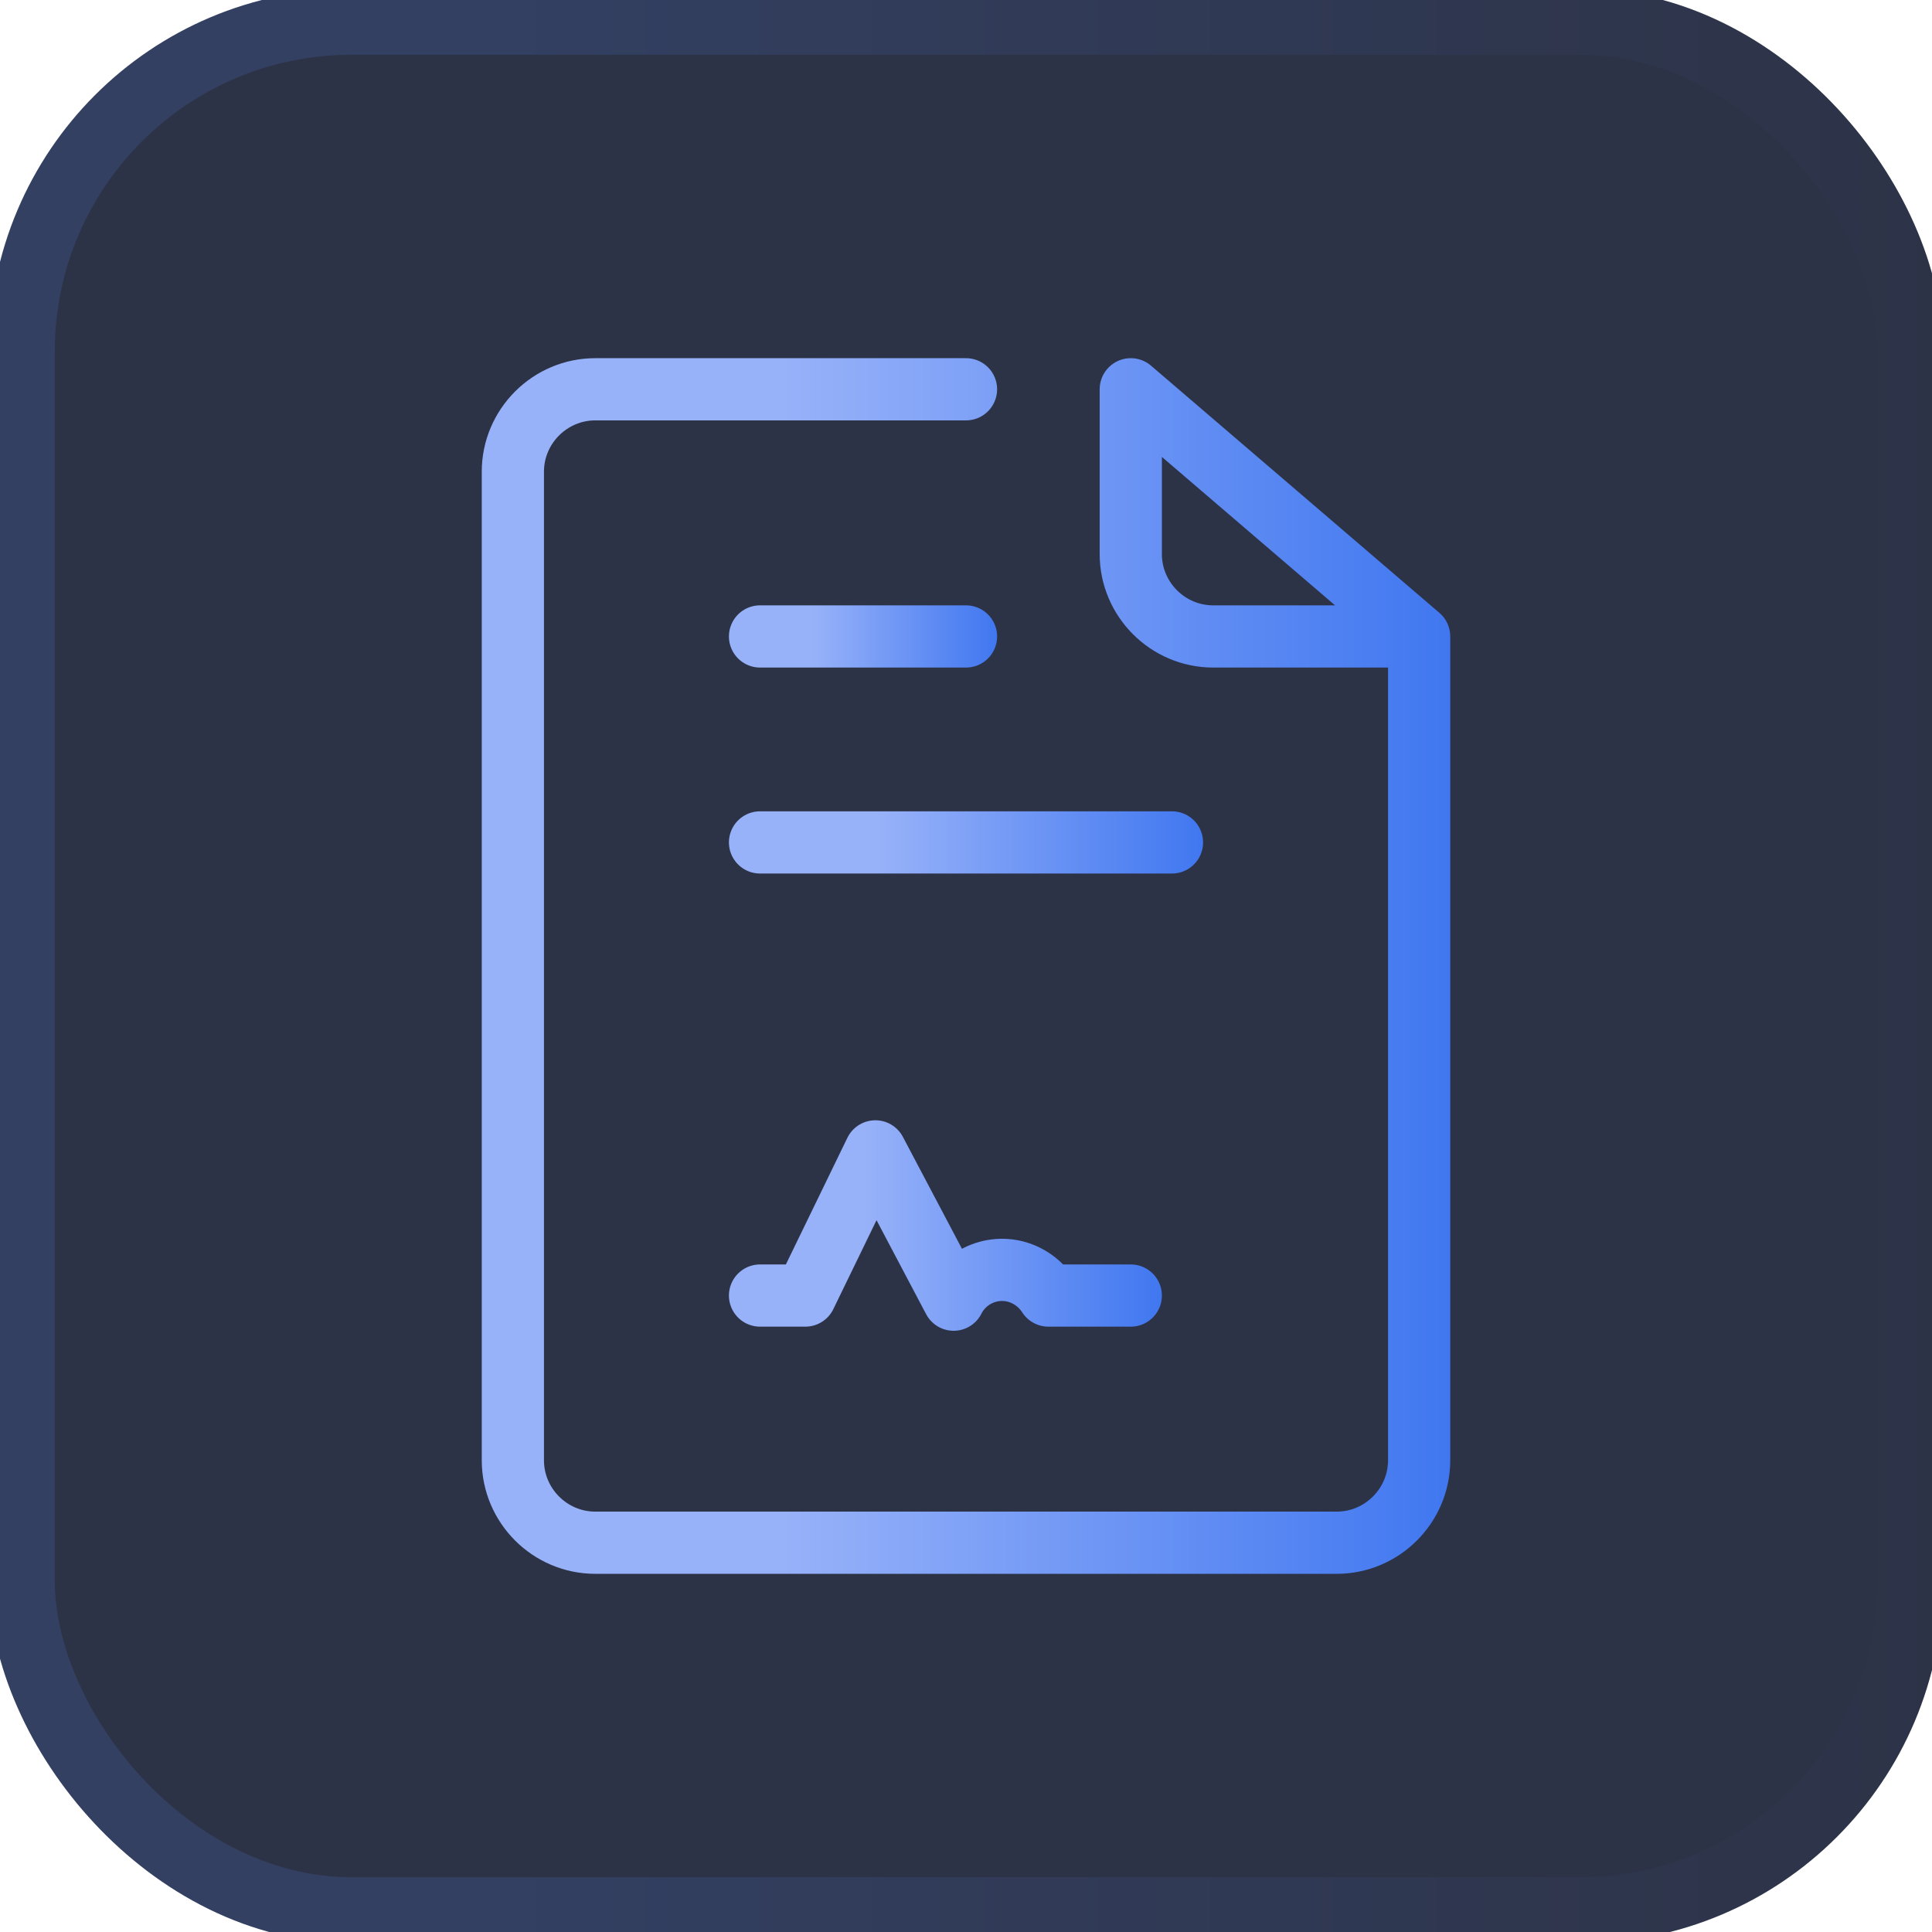
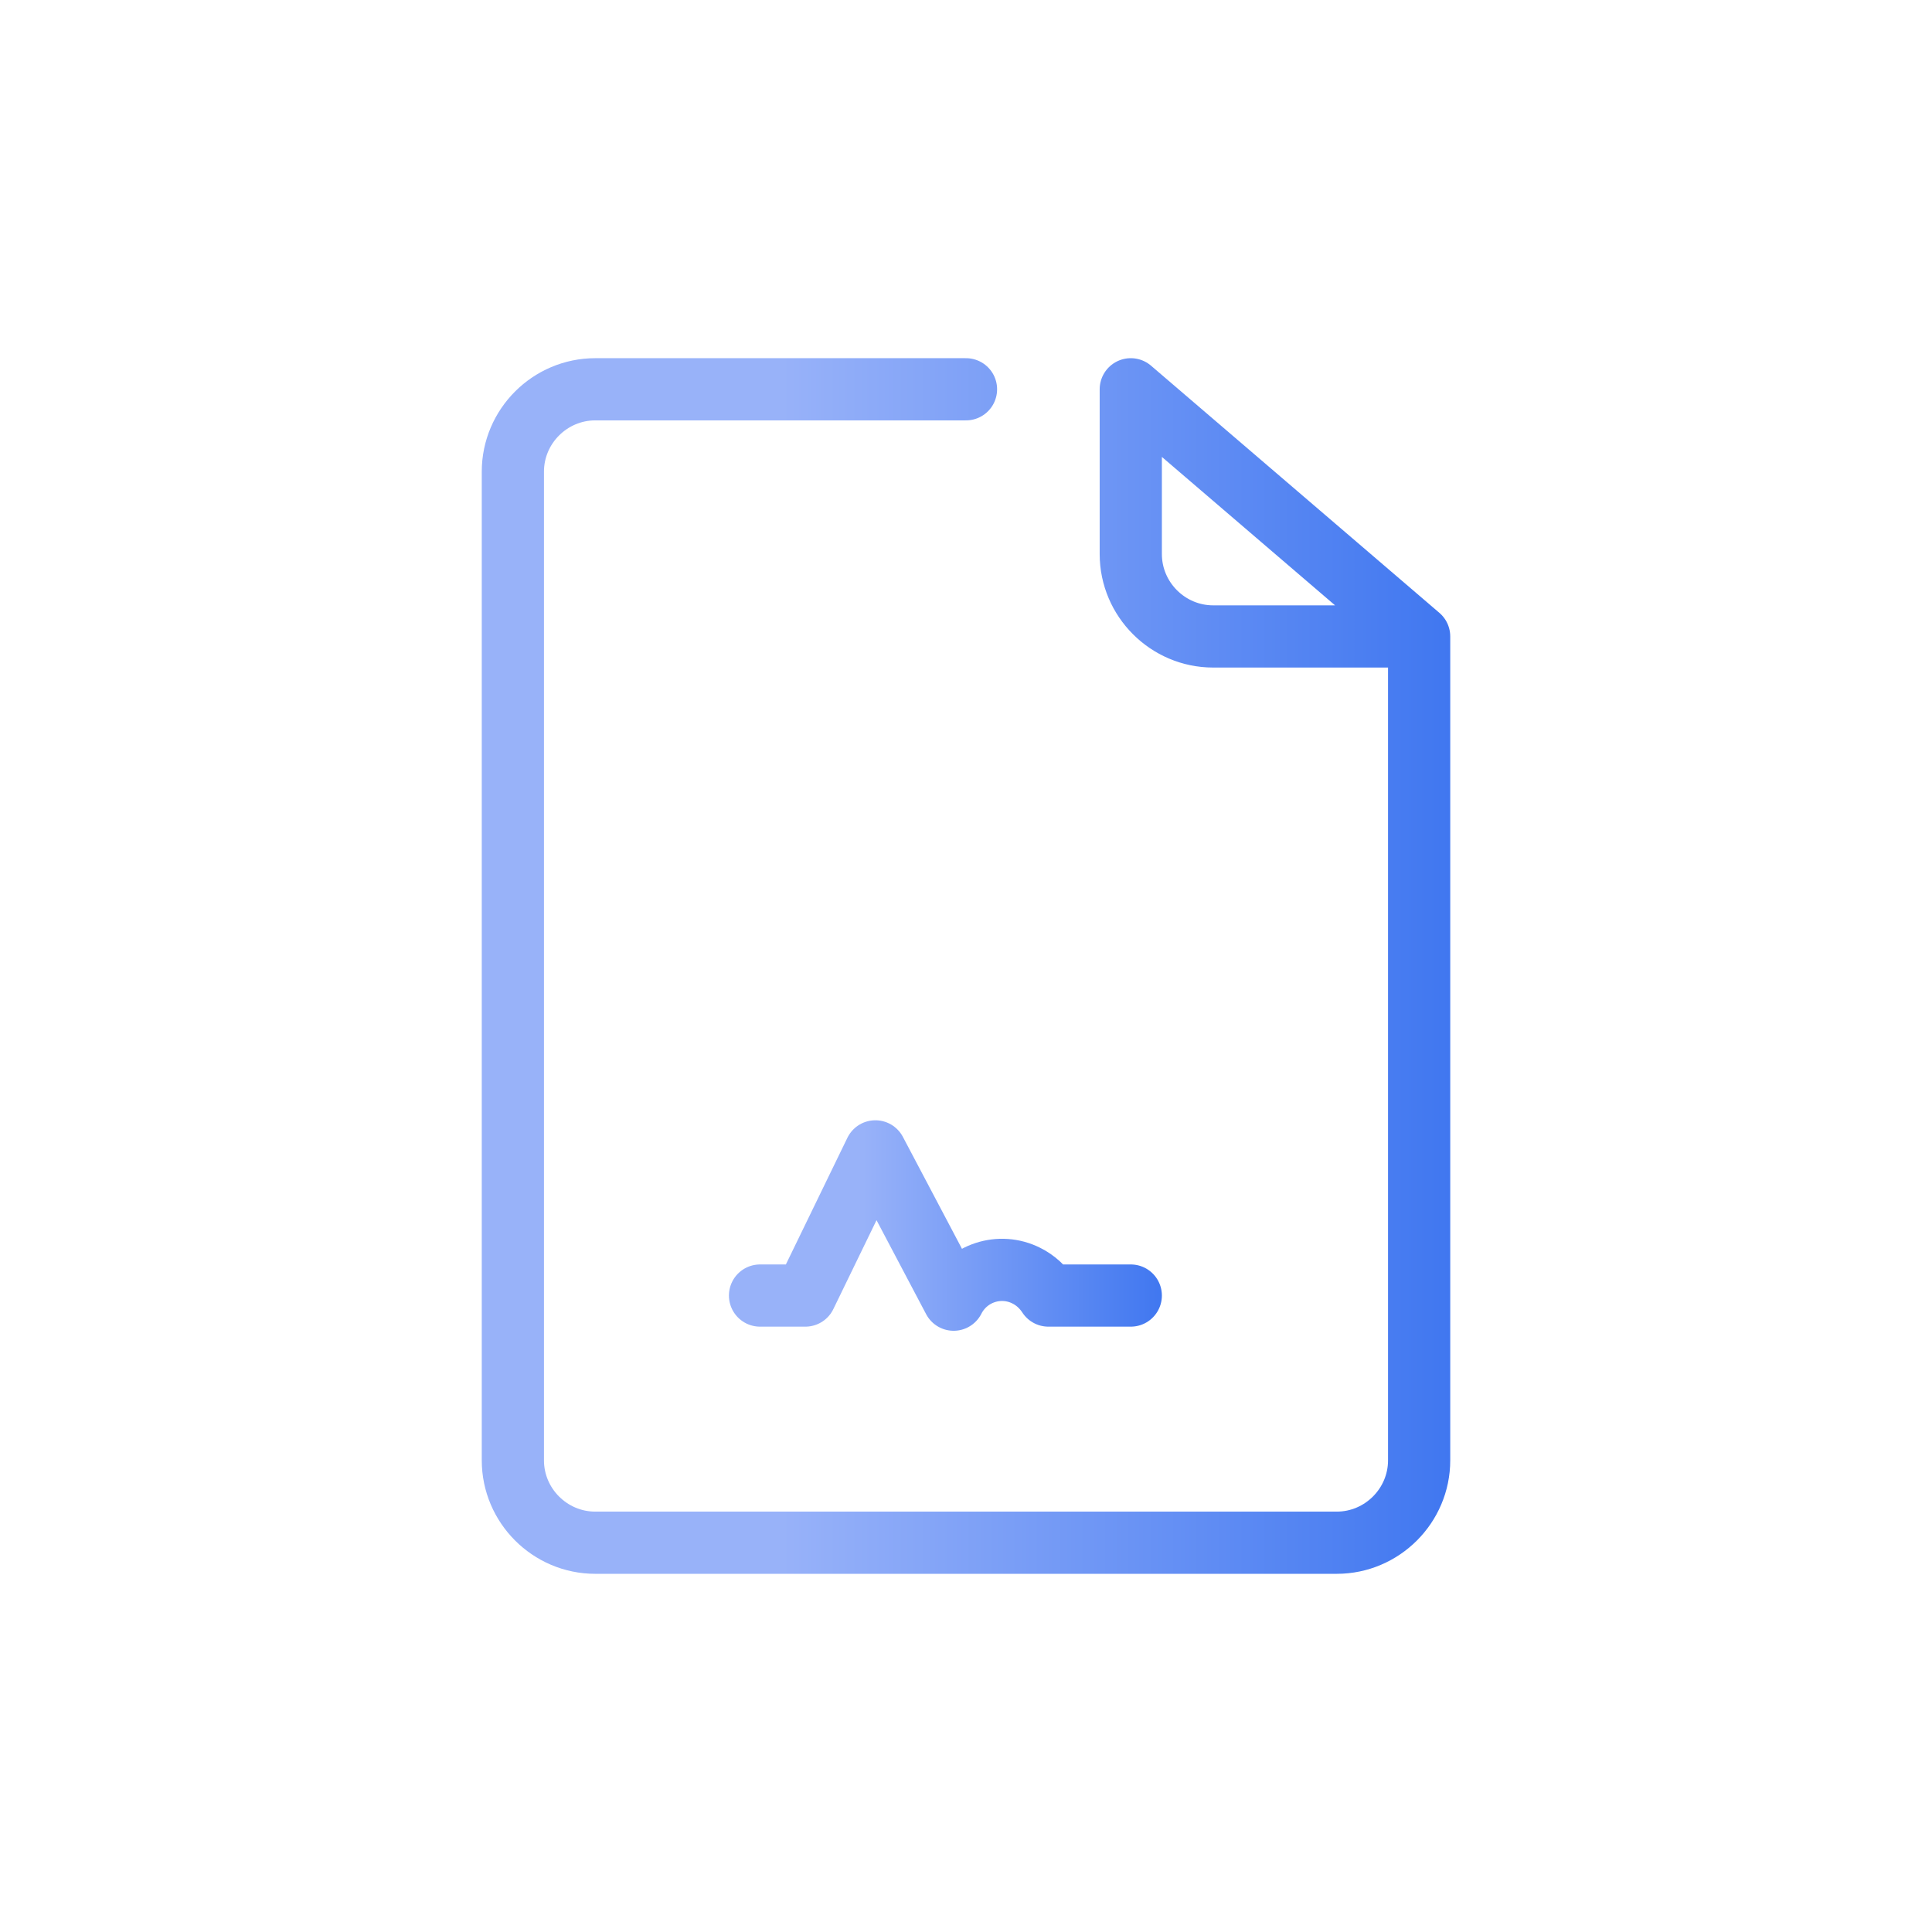
<svg xmlns="http://www.w3.org/2000/svg" xmlns:xlink="http://www.w3.org/1999/xlink" id="_图层_1" data-name=" 图层 1" viewBox="0 0 46.9 46.9">
  <defs>
    <style>
      .cls-1 {
        fill: #2d3347;
        stroke: url(#_未命名的渐变);
        stroke-miterlimit: 10;
        stroke-width: 1.6px;
      }

      .cls-2 {
        fill: #2365c8;
      }

      .cls-3 {
        fill: #3895fc;
      }

      .cls-4 {
        stroke: url(#_未命名的渐变_3-3);
      }

      .cls-4, .cls-5, .cls-6, .cls-7 {
        fill: none;
        stroke-linecap: round;
        stroke-linejoin: round;
        stroke-width: 1.51px;
      }

      .cls-5 {
        stroke: url(#_未命名的渐变_3-2);
      }

      .cls-6 {
        stroke: url(#_未命名的渐变_3-4);
      }

      .cls-7 {
        stroke: url(#_未命名的渐变_3);
      }

      .cls-8 {
        fill: url(#_未命名的渐变_2);
      }

      .cls-9 {
        opacity: 0;
      }
    </style>
    <linearGradient id="_未命名的渐变" data-name="未命名的渐变" x1="-.27" y1="1101.45" x2="47.17" y2="1101.45" gradientTransform="translate(0 -1078)" gradientUnits="userSpaceOnUse">
      <stop offset=".25" stop-color="#334062" />
      <stop offset="1" stop-color="#2d3347" />
    </linearGradient>
    <linearGradient id="_未命名的渐变_2" data-name="未命名的渐变 2" x1="18.62" y1="-1053.66" x2="30.09" y2="-1053.66" gradientTransform="translate(0 -1030) scale(1 -1)" gradientUnits="userSpaceOnUse">
      <stop offset="0" stop-color="#3895fc" />
      <stop offset="1" stop-color="#2365c8" />
    </linearGradient>
    <linearGradient id="_未命名的渐变_3" data-name="未命名的渐变 3" x1="11.7" y1="23.45" x2="35.21" y2="23.45" gradientUnits="userSpaceOnUse">
      <stop offset=".31" stop-color="#98b2f9" />
      <stop offset="1" stop-color="#4077f0" />
    </linearGradient>
    <linearGradient id="_未命名的渐变_3-2" data-name="未命名的渐变 3" x1="17.7" y1="15.45" x2="24.21" y2="15.45" xlink:href="#_未命名的渐变_3" />
    <linearGradient id="_未命名的渐变_3-3" data-name="未命名的渐变 3" x1="17.7" y1="20.45" x2="29.21" y2="20.45" xlink:href="#_未命名的渐变_3" />
    <linearGradient id="_未命名的渐变_3-4" data-name="未命名的渐变 3" x1="17.7" y1="29.75" x2="28.21" y2="29.75" xlink:href="#_未命名的渐变_3" />
  </defs>
  <g>
-     <rect class="cls-1" x=".53" y=".53" width="45.84" height="45.84" rx="8" ry="8" />
    <g class="cls-9">
-       <path class="cls-2" d="M20.87,27.03l-1.13-.65c-.3-.18-.47-.47-.47-.83v-4.33l1.6,.95s0,4.86,0,4.86Z" />
      <path class="cls-2" d="M23.12,28.33l-1.19-.71c-.24-.12-.42-.42-.42-.65v-4.51l1.6,.95v4.92s.01,0,.01,0Z" />
-       <path class="cls-8" d="M29.41,19.68l-1.19,.71v5.4c0,.42-.24,.77-.59,1.01l-3.62,2.08c-.36,.18-.77,.18-1.13,0l-3.62-2.13c-.36-.18-.59-.59-.59-1.01v-4.21c0-.42,.24-.77,.59-1.01l3.74-2.19,2.08-1.19-.95-.53c-.42-.24-.89-.24-1.3,0l-5.16,2.96c-.42,.24-.65,.65-.65,1.13v5.93c0,.47,.24,.89,.65,1.13l5.16,2.96c.42,.24,.89,.24,1.3,0l5.16-2.96c.42-.24,.65-.65,.65-1.13v-5.93c-.06-.42-.24-.77-.53-1.01h0Z" />
      <path class="cls-3" d="M23.12,23.41l-1.6-.95,5.87-3.44c.24-.18,.59-.18,.83,0l1.13,.65s-6.23,3.74-6.23,3.74Z" />
      <polygon class="cls-3" points="20.87 22.17 19.27 21.22 25.61 17.48 27.22 18.43 20.87 22.17" />
    </g>
  </g>
  <g>
    <path class="cls-7" d="M34.45,15.45h-5c-1.1,0-2-.9-2-2v-4l7,6v20c0,1.1-.9,2-2,2H14.45c-1.1,0-2-.9-2-2V11.45c0-1.1,.9-2,2-2h9" />
-     <line class="cls-5" x1="18.45" y1="15.45" x2="23.45" y2="15.45" />
-     <line class="cls-4" x1="18.45" y1="20.45" x2="28.45" y2="20.45" />
    <path class="cls-6" d="M18.45,31.45h1.1l1.7-3.5,1.9,3.6h0c.33-.65,1.12-.91,1.77-.58,.22,.11,.4,.28,.53,.48h2" />
  </g>
</svg>